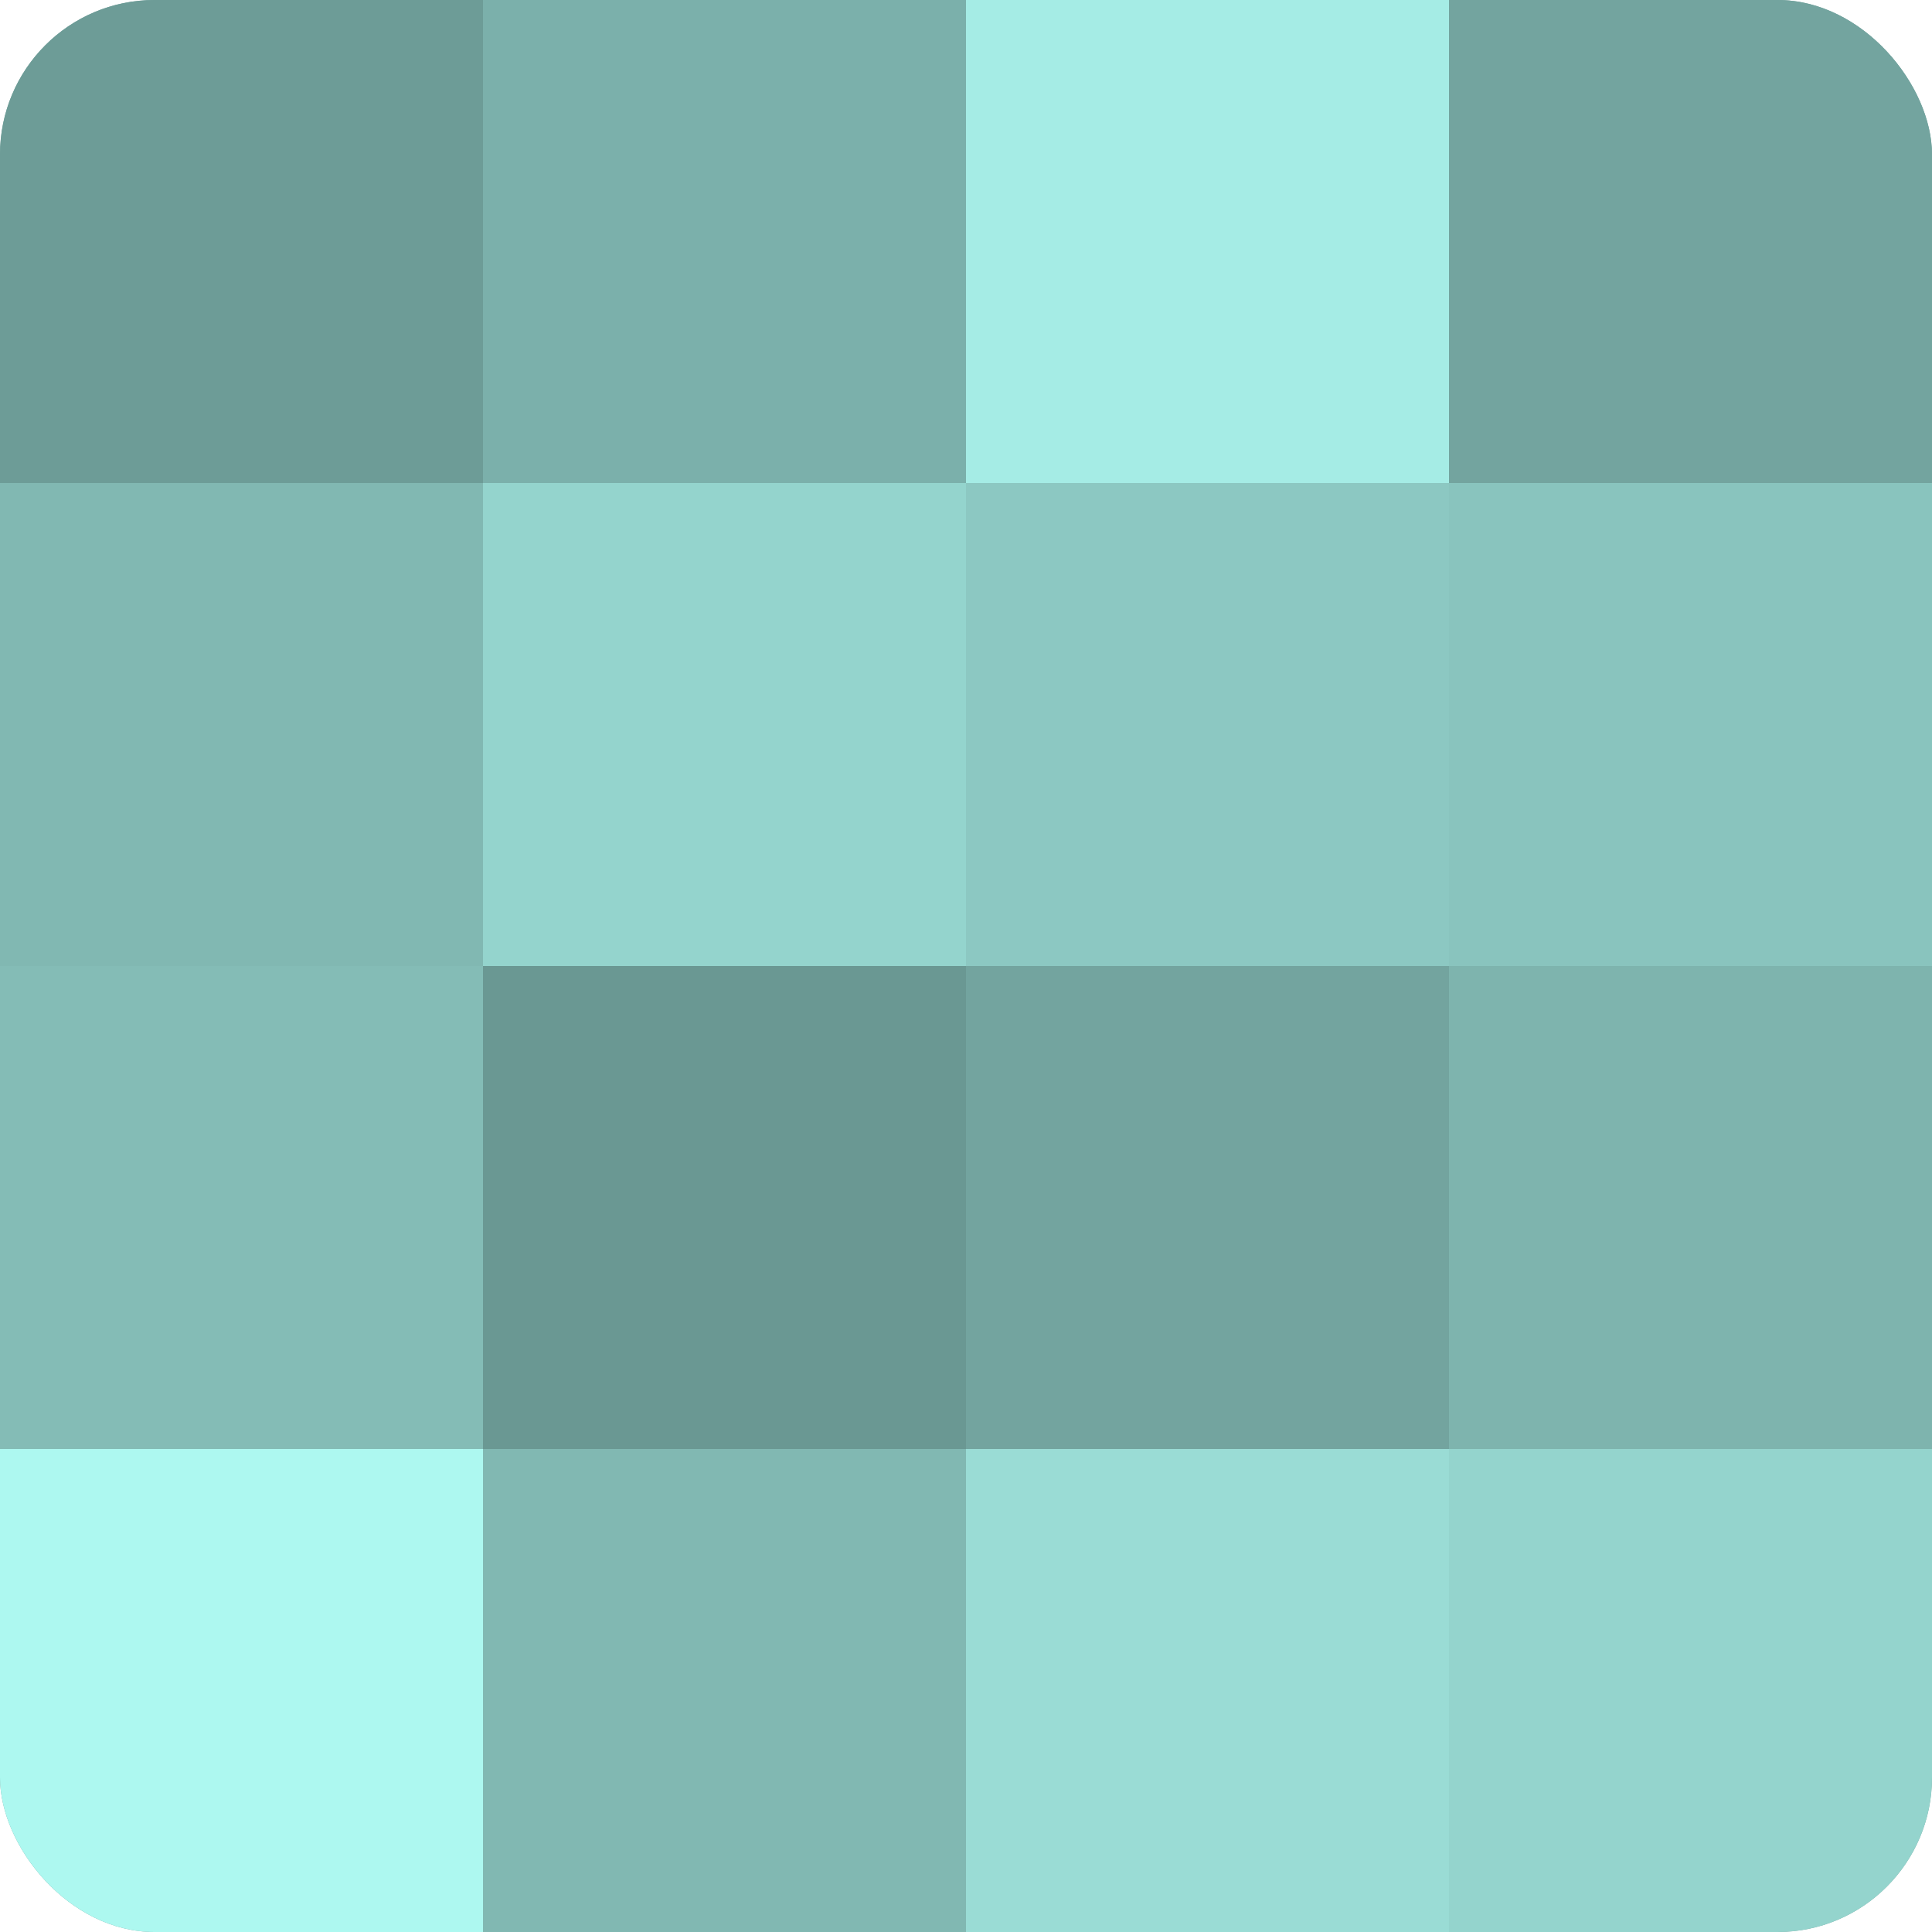
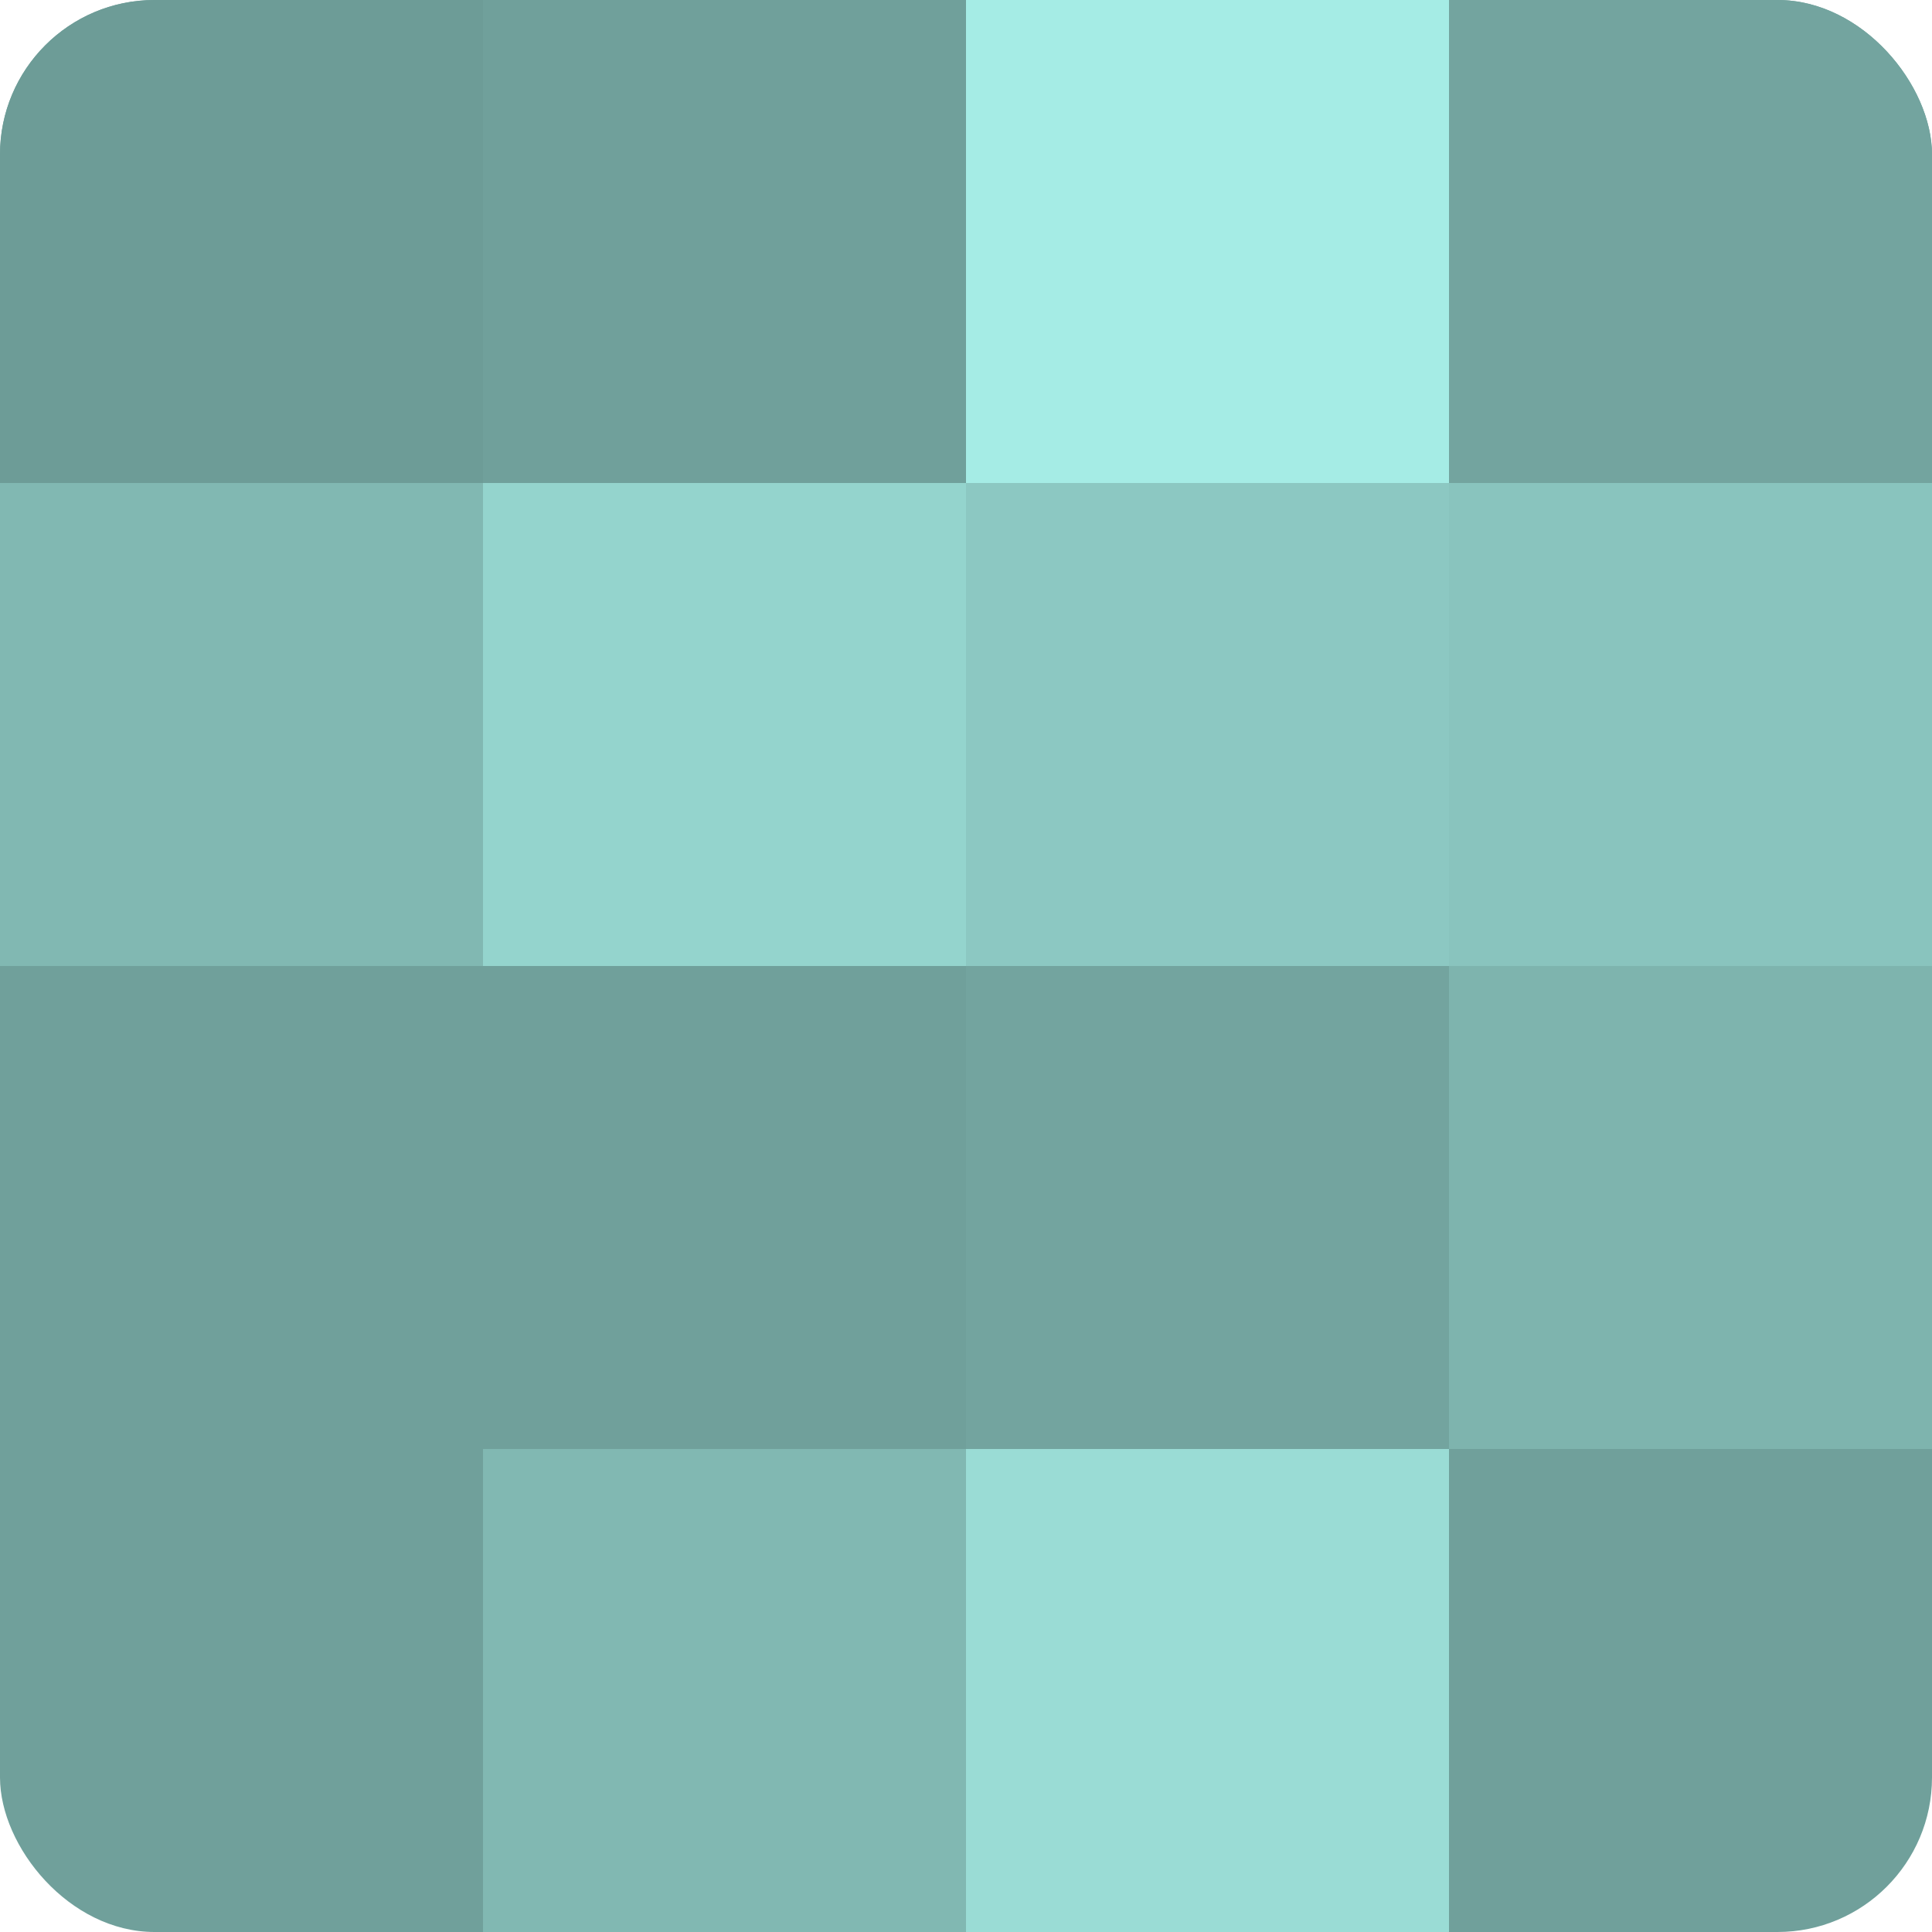
<svg xmlns="http://www.w3.org/2000/svg" width="60" height="60" viewBox="0 0 100 100" preserveAspectRatio="xMidYMid meet">
  <defs>
    <clipPath id="c" width="100" height="100">
      <rect width="100" height="100" rx="8" ry="8" />
    </clipPath>
  </defs>
  <g clip-path="url(#c)">
    <rect width="100" height="100" fill="#70a09b" />
    <rect width="25" height="25" fill="#6d9c97" />
    <rect y="25" width="25" height="25" fill="#81b8b2" />
-     <rect y="50" width="25" height="25" fill="#84bcb6" />
-     <rect y="75" width="25" height="25" fill="#adf8f0" />
-     <rect x="25" width="25" height="25" fill="#7bb0ab" />
    <rect x="25" y="25" width="25" height="25" fill="#94d4cd" />
-     <rect x="25" y="50" width="25" height="25" fill="#6a9893" />
    <rect x="25" y="75" width="25" height="25" fill="#81b8b2" />
    <rect x="50" width="25" height="25" fill="#a5ece5" />
    <rect x="50" y="25" width="25" height="25" fill="#8cc8c2" />
    <rect x="50" y="50" width="25" height="25" fill="#73a49f" />
    <rect x="50" y="75" width="25" height="25" fill="#9adcd5" />
    <rect x="75" width="25" height="25" fill="#73a49f" />
    <rect x="75" y="25" width="25" height="25" fill="#89c4be" />
    <rect x="75" y="50" width="25" height="25" fill="#7eb4ae" />
-     <rect x="75" y="75" width="25" height="25" fill="#94d4cd" />
  </g>
</svg>